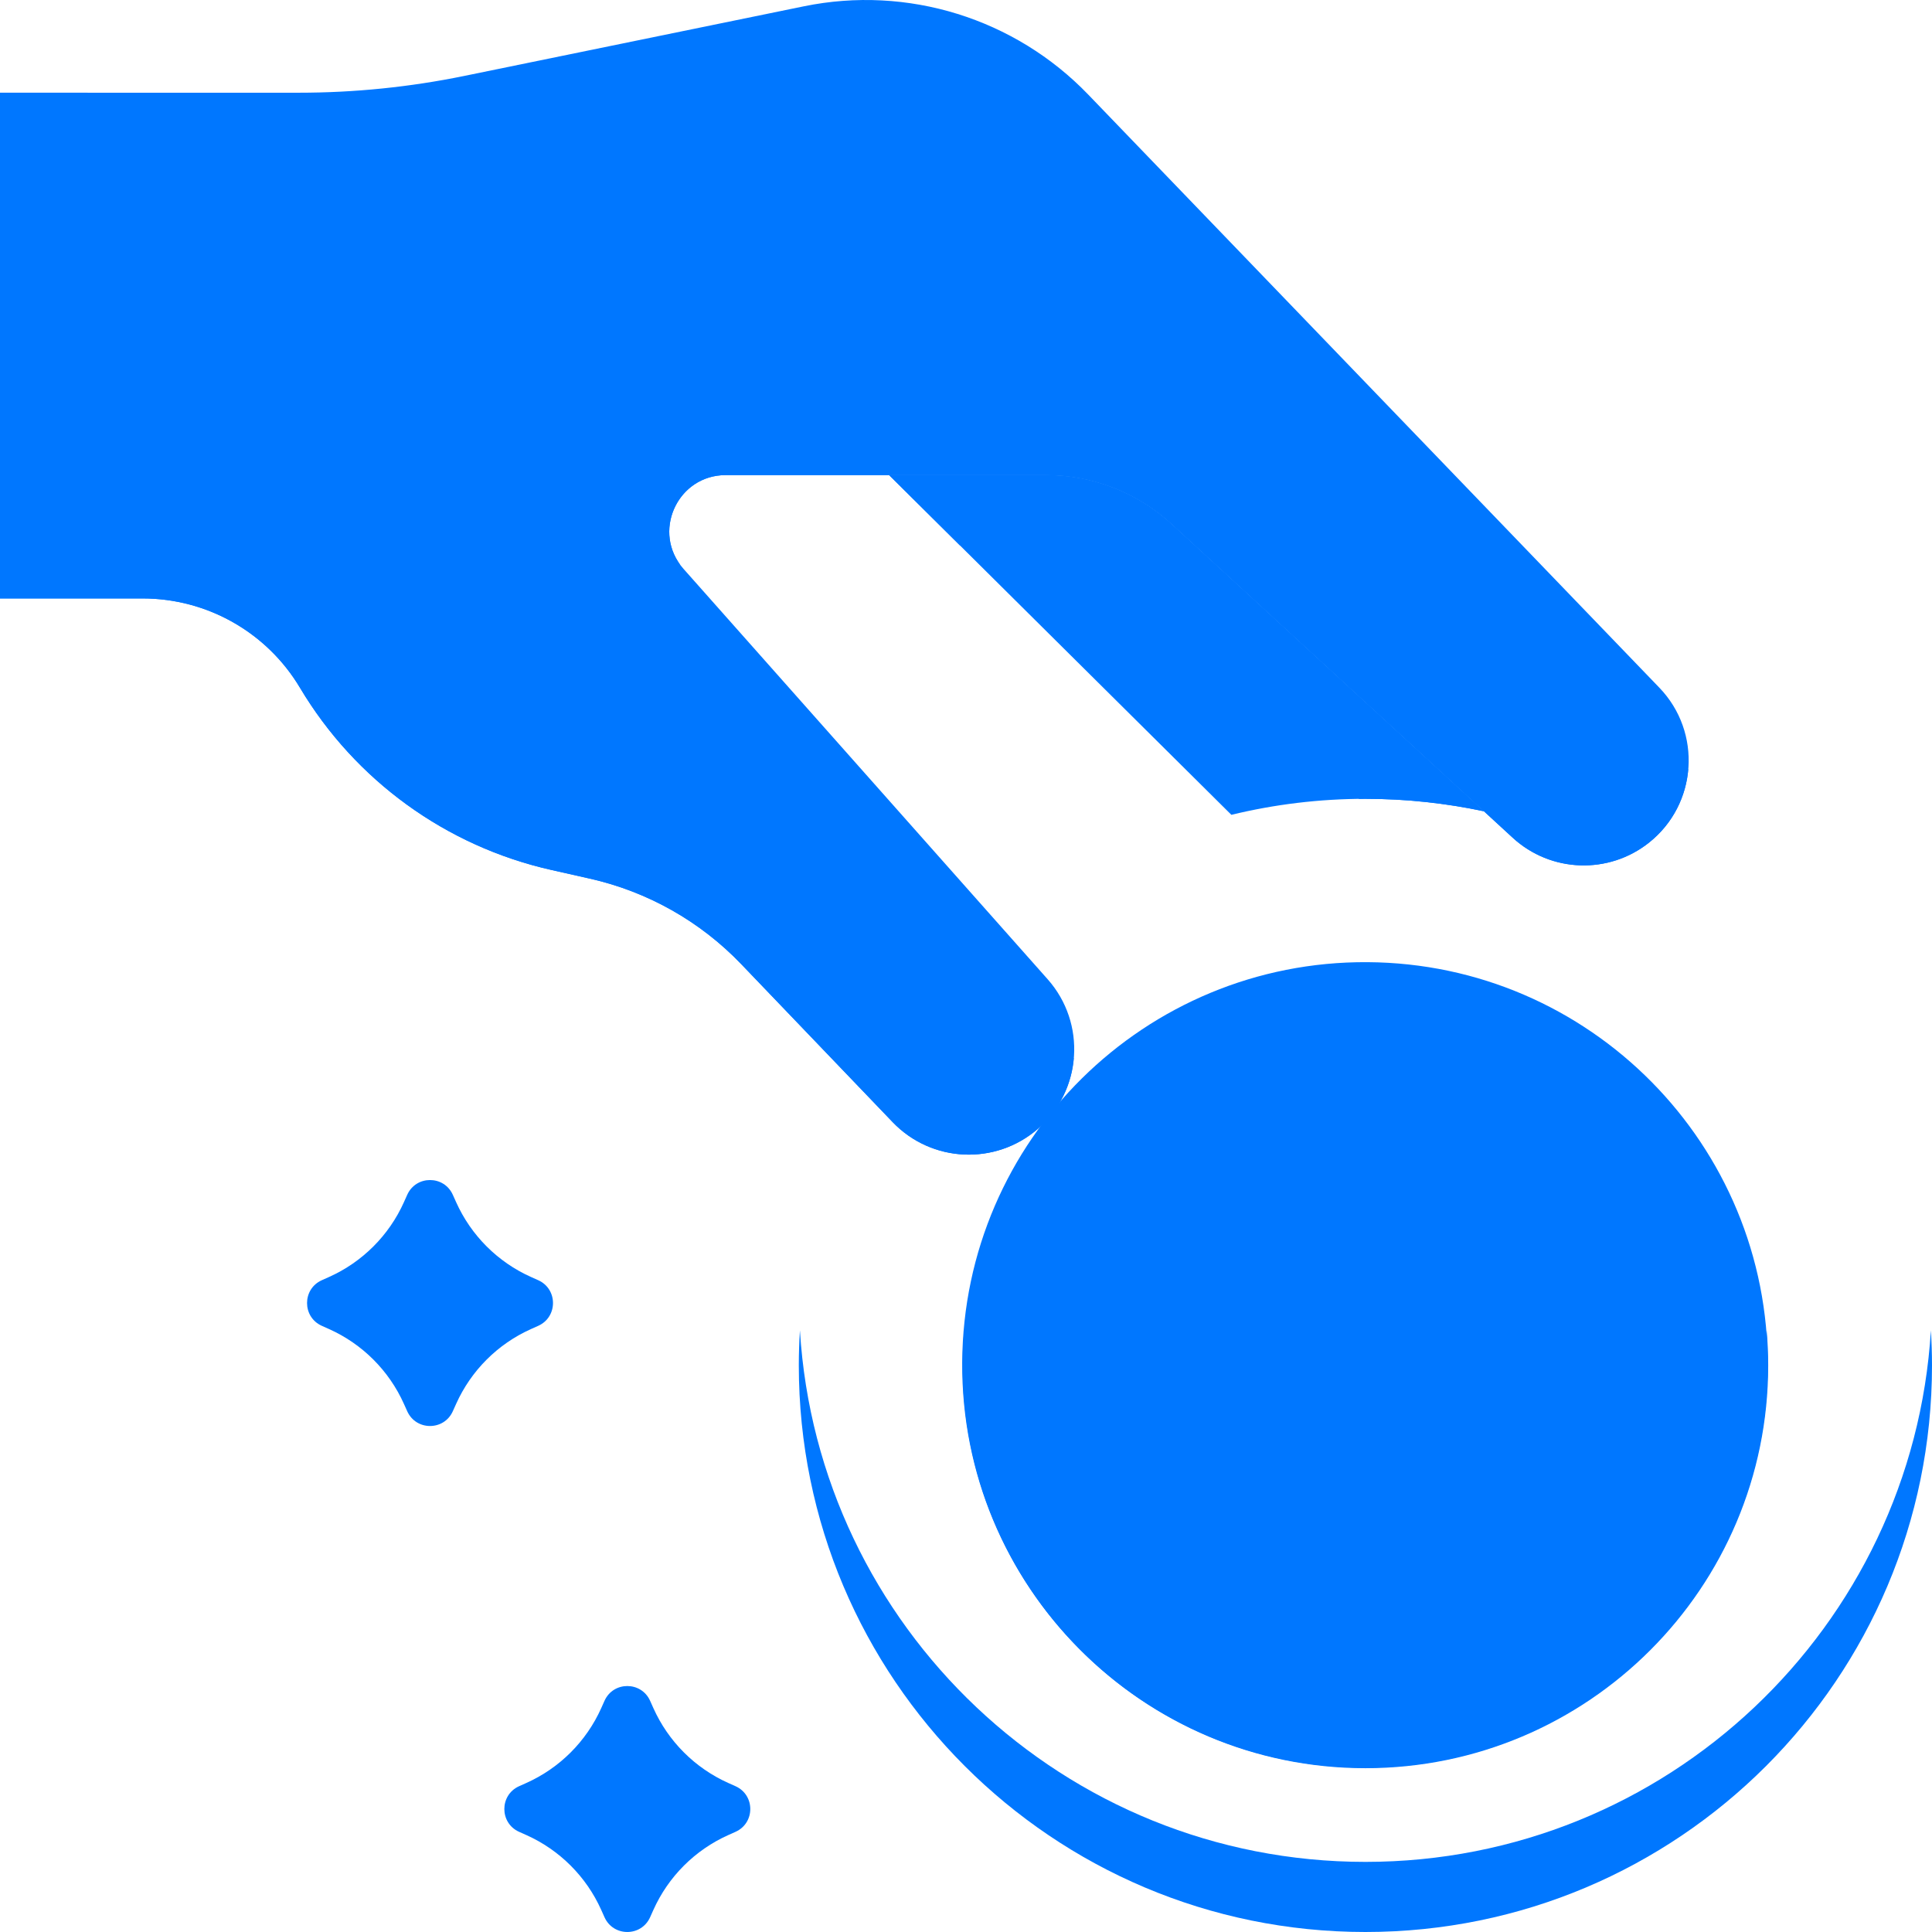
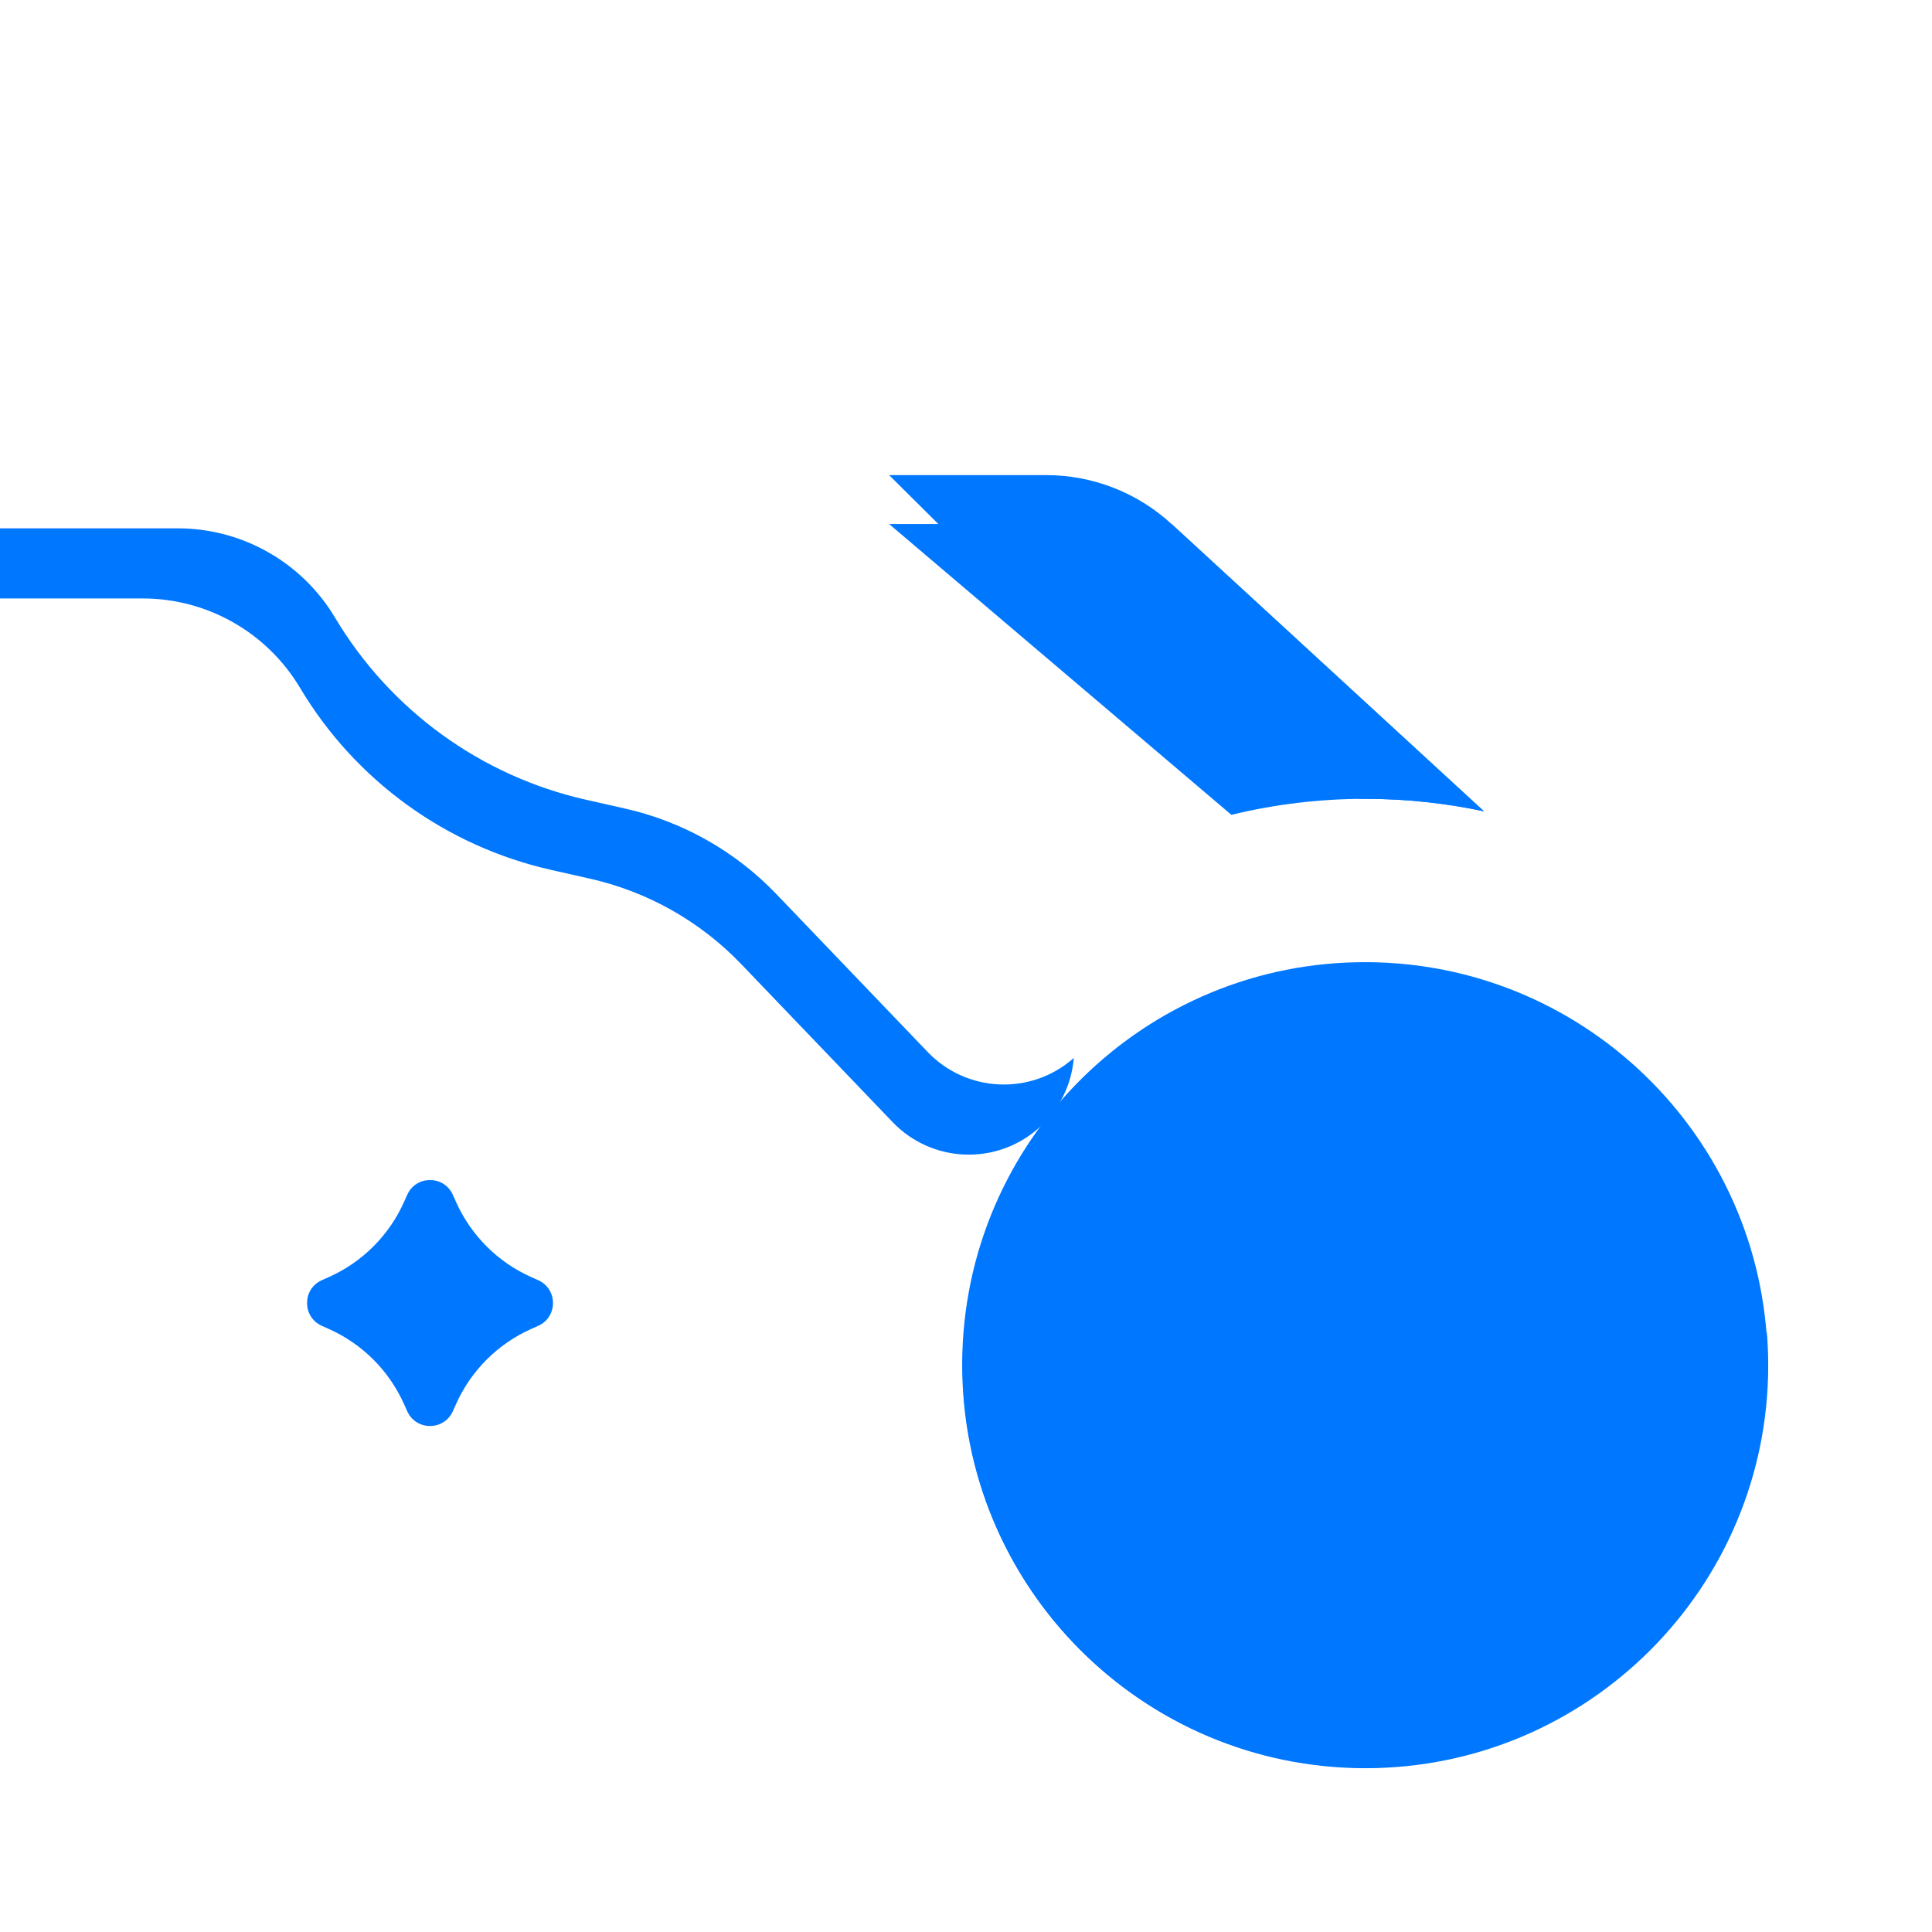
<svg xmlns="http://www.w3.org/2000/svg" width="134" height="134" viewBox="0 0 134 134" fill="none">
-   <path d="M94.702 129.137C73.815 129.137 56.737 112.841 55.481 92.271C55.432 93.076 55.404 93.886 55.404 94.702C55.404 116.406 72.998 134 94.702 134C116.405 134 134 116.406 134 94.702C134 93.886 133.972 93.076 133.923 92.271C132.667 112.841 115.589 129.137 94.702 129.137Z" fill="#0077FF" />
  <path d="M122.609 94.837C122.702 79.409 110.269 66.826 94.84 66.734C79.411 66.641 66.828 79.073 66.736 94.502C66.643 109.931 79.076 122.514 94.505 122.606C109.934 122.699 122.517 110.266 122.609 94.837Z" fill="#0077FF" />
  <path d="M94.702 117.776C80.092 117.776 68.104 106.561 66.872 92.271C66.802 93.073 66.765 93.883 66.765 94.702C66.765 110.131 79.273 122.639 94.702 122.639C110.131 122.639 122.639 110.131 122.639 94.702C122.639 93.883 122.602 93.073 122.532 92.271C121.3 106.561 109.312 117.776 94.702 117.776Z" fill="#0077FF" />
-   <path d="M94.702 55.405C97.522 55.405 100.272 55.705 102.925 56.27L81.256 36.343C78.885 34.162 75.781 32.952 72.559 32.952H61.666L85.406 56.515C88.387 55.791 91.499 55.405 94.702 55.405Z" fill="#0077FF" />
+   <path d="M94.702 55.405C97.522 55.405 100.272 55.705 102.925 56.27L81.256 36.343H61.666L85.406 56.515C88.387 55.791 91.499 55.405 94.702 55.405Z" fill="#0077FF" />
  <path d="M70.128 37.815C73.349 37.815 76.453 39.025 78.824 41.205L94.272 55.412C94.416 55.41 94.558 55.405 94.702 55.405C97.522 55.405 100.272 55.705 102.925 56.27L81.256 36.343C78.885 34.162 75.781 32.952 72.559 32.952H61.666L66.565 37.815H70.128Z" fill="#0077FF" />
-   <path d="M36.004 127.052L36.51 127.278C38.818 128.313 40.666 130.161 41.701 132.47L41.927 132.975C42.539 134.341 44.479 134.341 45.091 132.975L45.317 132.47C46.352 130.161 48.2 128.313 50.508 127.279L51.014 127.052C52.38 126.44 52.38 124.501 51.014 123.888L50.508 123.662C48.2 122.627 46.352 120.78 45.317 118.471L45.091 117.965C44.479 116.599 42.539 116.599 41.927 117.965L41.701 118.471C40.666 120.78 38.818 122.627 36.51 123.662L36.004 123.888C34.639 124.501 34.639 126.44 36.004 127.052Z" fill="#0077FF" />
  <path d="M22.321 91.957L22.826 92.183C25.135 93.218 26.983 95.066 28.017 97.375L28.244 97.88C28.856 99.246 30.795 99.246 31.407 97.88L31.634 97.375C32.669 95.066 34.516 93.218 36.825 92.183L37.33 91.957C38.696 91.345 38.696 89.405 37.33 88.793L36.825 88.567C34.516 87.532 32.669 85.684 31.634 83.375L31.407 82.87C30.795 81.504 28.856 81.504 28.244 82.87L28.017 83.376C26.983 85.684 25.135 87.532 22.826 88.567L22.321 88.793C20.955 89.405 20.955 91.345 22.321 91.957Z" fill="#0077FF" />
-   <path d="M0 6.43V41.507H9.895C14.37 41.507 18.515 43.861 20.807 47.703C24.638 54.125 30.937 58.692 38.232 60.336L40.917 60.941C44.92 61.843 48.569 63.904 51.408 66.867L61.915 77.83C64.613 80.645 69.045 80.848 71.989 78.292C75.061 75.624 75.364 70.962 72.663 67.918L47.411 39.459C45.172 36.936 46.963 32.952 50.337 32.952H72.559C75.781 32.952 78.885 34.162 81.256 36.342L104.917 58.102C107.559 60.532 111.579 60.673 114.385 58.434C117.736 55.76 118.062 50.783 115.088 47.695L75.477 6.559C70.387 1.273 62.945 -1.037 55.757 0.437L32.203 5.266C28.425 6.04 24.578 6.431 20.722 6.431L0 6.43Z" fill="#0077FF" />
  <path d="M74.419 73.429C71.475 75.986 67.043 75.782 64.345 72.968L53.839 62.004C50.999 59.041 47.351 56.981 43.348 56.079L40.663 55.474C33.368 53.83 27.069 49.263 23.239 42.841C20.946 38.998 16.801 36.644 12.327 36.644H0V41.507H9.895C14.37 41.507 18.515 43.861 20.807 47.704C24.638 54.126 30.937 58.693 38.231 60.336L40.916 60.942C44.919 61.844 48.568 63.904 51.407 66.867L61.914 77.831C64.612 80.646 69.043 80.849 71.987 78.292C73.49 76.988 74.328 75.206 74.478 73.371C74.457 73.39 74.441 73.41 74.419 73.429Z" fill="#0077FF" />
-   <path d="M116.814 53.571C114.008 55.81 109.989 55.669 107.347 53.239L83.686 31.479C81.315 29.298 78.211 28.088 74.99 28.088H49.363C44.703 28.088 42.228 33.592 45.321 37.078L47.181 39.174C45.307 36.647 47.087 32.951 50.336 32.951H72.558C75.78 32.951 78.884 34.162 81.255 36.342L104.916 58.102C107.558 60.532 111.577 60.673 114.383 58.434C116.026 57.123 116.94 55.257 117.096 53.333C117.005 53.414 116.911 53.494 116.814 53.571Z" fill="#0077FF" />
</svg>